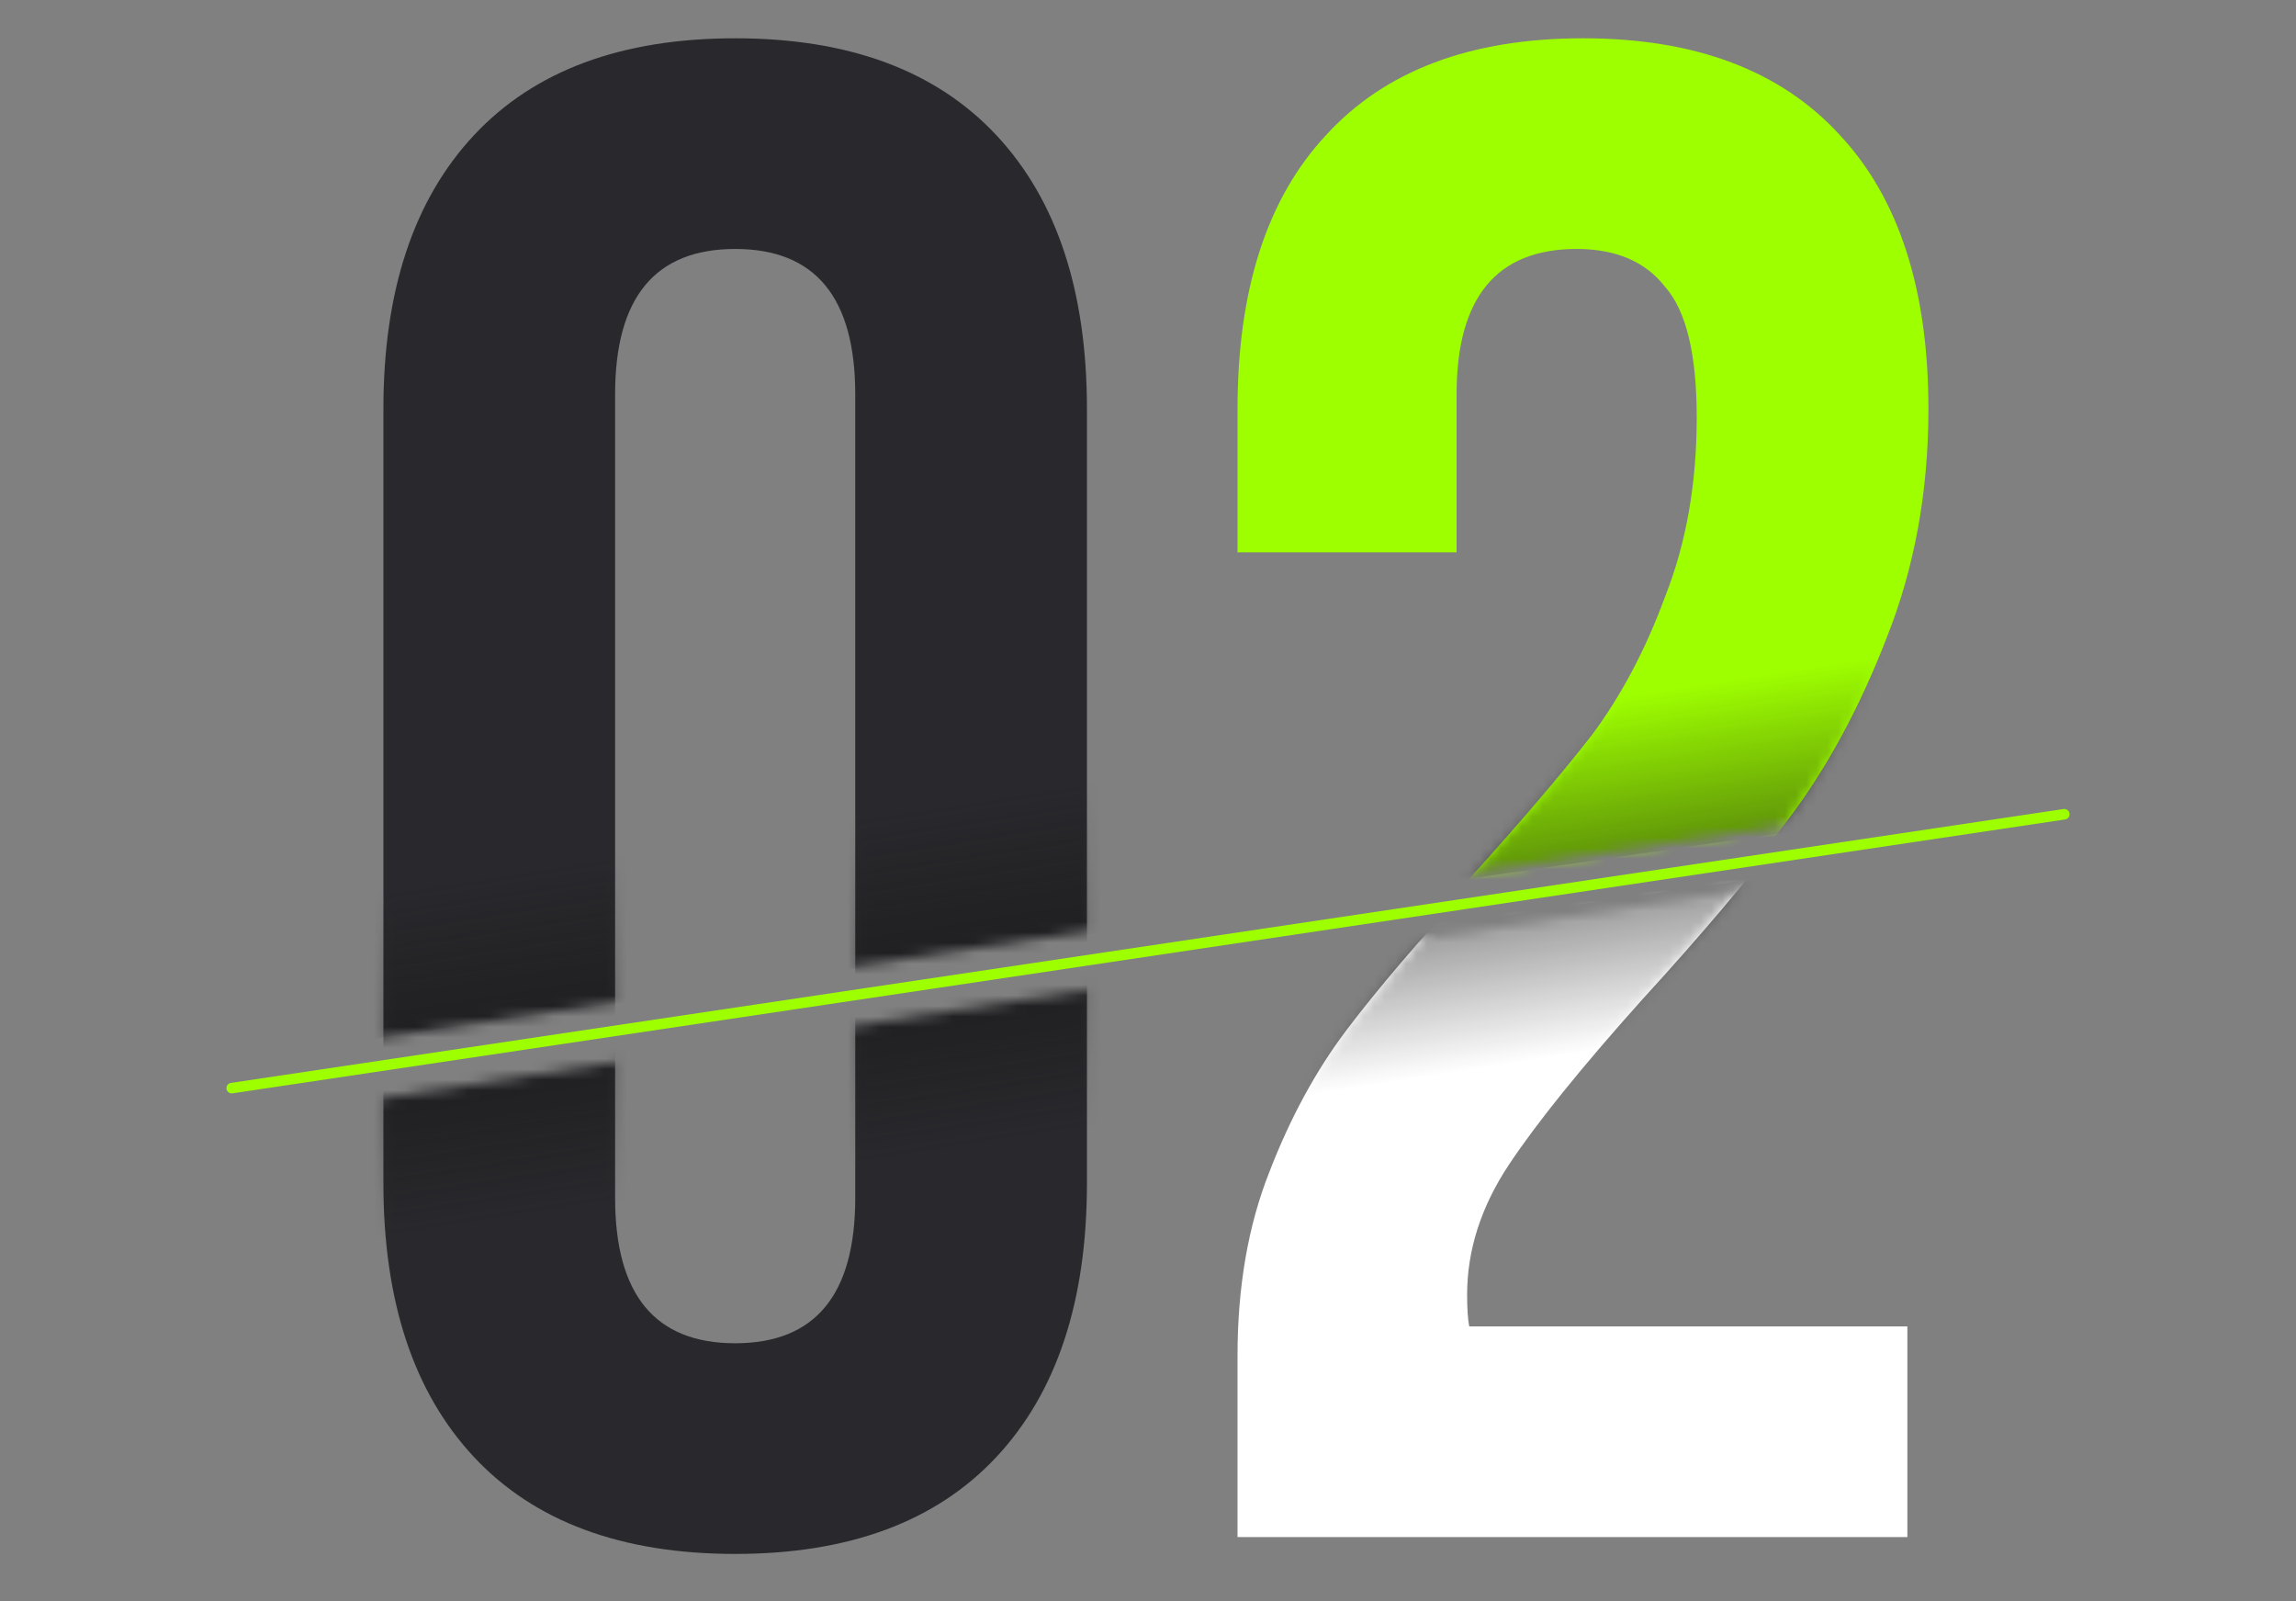
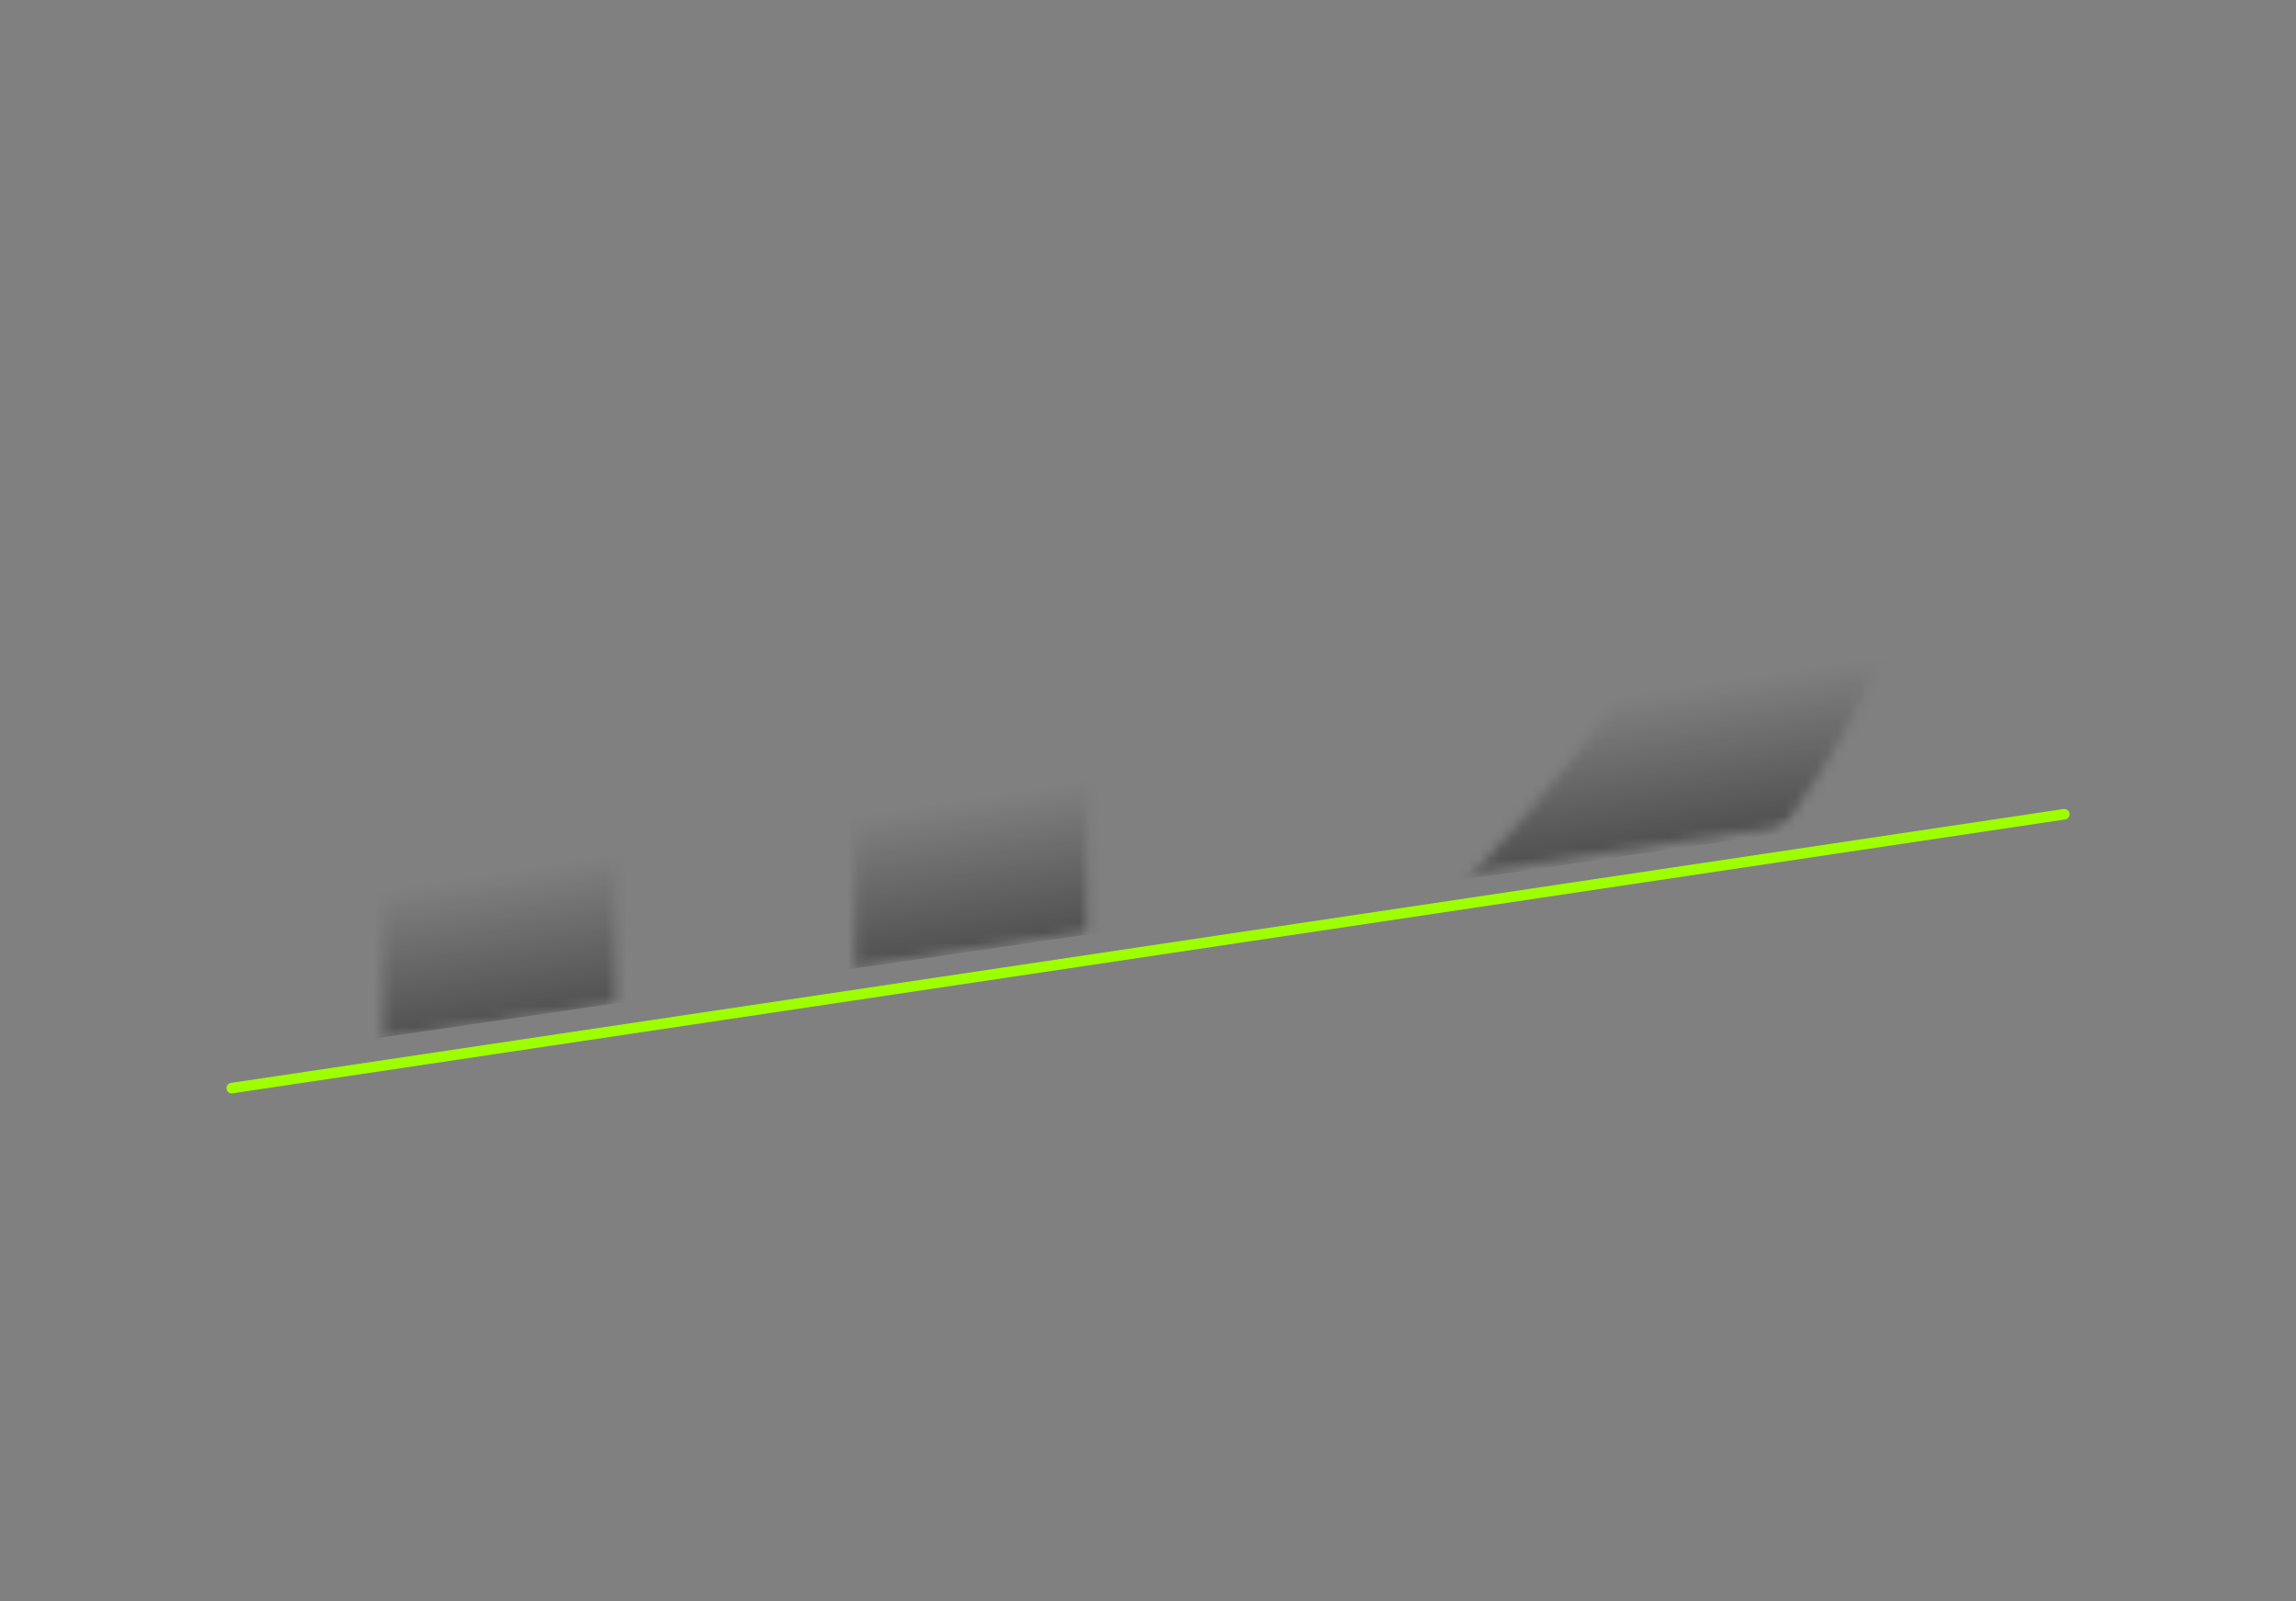
<svg xmlns="http://www.w3.org/2000/svg" width="218" height="152" viewBox="0 0 218 152" fill="none">
  <rect x="0" y="0" width="218" height="152" fill="#808080" stroke="none" />
  <path d="M22 103.3L196 77.3" stroke="#9EFF00" stroke-linecap="round" />
  <mask id="mask0_2958_140" style="mask-type:alpha" maskUnits="userSpaceOnUse" x="-17" y="0" width="252" height="107">
    <path d="M-17 0.55H235V68.463L-17 106.55V0.55Z" fill="#D9D9D9" />
  </mask>
  <g mask="url(#mask0_2958_140)">
-     <path d="M36.403 38.835C36.403 27.635 39.27 18.969 45.003 12.835C50.736 6.702 59.003 3.635 69.803 3.635C80.603 3.635 88.87 6.702 94.603 12.835C100.336 18.969 103.203 27.635 103.203 38.835V111.635C103.203 122.835 100.336 131.502 94.603 137.635C88.87 143.769 80.603 146.835 69.803 146.835C59.003 146.835 50.736 143.769 45.003 137.635C39.27 131.502 36.403 122.835 36.403 111.635V38.835ZM58.403 113.035C58.403 122.235 62.203 126.835 69.803 126.835C77.403 126.835 81.203 122.235 81.203 113.035V37.435C81.203 28.235 77.403 23.635 69.803 23.635C62.203 23.635 58.403 28.235 58.403 37.435V113.035Z" fill="#29292D" />
-     <path d="M161.1 39.635C161.1 33.635 160.1 29.502 158.1 27.235C156.233 24.835 153.433 23.635 149.7 23.635C142.1 23.635 138.3 28.235 138.3 37.435V52.435H117.5V38.835C117.5 27.502 120.3 18.835 125.9 12.835C131.5 6.702 139.633 3.635 150.3 3.635C160.967 3.635 169.1 6.702 174.7 12.835C180.3 18.835 183.1 27.502 183.1 38.835C183.1 46.702 181.767 53.969 179.1 60.635C176.567 67.169 173.5 72.835 169.9 77.635C166.3 82.435 161.633 87.969 155.9 94.235C150.167 100.635 145.967 105.835 143.3 109.835C140.633 113.835 139.3 117.969 139.3 122.235C139.3 123.569 139.367 124.569 139.5 125.235H181.1V145.235H117.5V128.035C117.5 121.502 118.5 115.702 120.5 110.635C122.5 105.435 124.967 100.902 127.9 97.035C130.833 93.169 134.7 88.635 139.5 83.435C144.433 77.969 148.3 73.435 151.1 69.835C153.9 66.102 156.233 61.702 158.1 56.635C160.1 51.569 161.1 45.902 161.1 39.635Z" fill="#9EFF00" />
    <mask id="mask1_2958_140" style="mask-type:alpha" maskUnits="userSpaceOnUse" x="36" y="3" width="148" height="144">
      <path d="M36.403 38.835C36.403 27.635 39.27 18.969 45.003 12.835C50.736 6.702 59.003 3.635 69.803 3.635C80.603 3.635 88.87 6.702 94.603 12.835C100.336 18.969 103.203 27.635 103.203 38.835V111.635C103.203 122.835 100.336 131.502 94.603 137.635C88.87 143.769 80.603 146.835 69.803 146.835C59.003 146.835 50.736 143.769 45.003 137.635C39.27 131.502 36.403 122.835 36.403 111.635V38.835ZM58.403 113.035C58.403 122.235 62.203 126.835 69.803 126.835C77.403 126.835 81.203 122.235 81.203 113.035V37.435C81.203 28.235 77.403 23.635 69.803 23.635C62.203 23.635 58.403 28.235 58.403 37.435V113.035Z" fill="#29292D" />
      <path d="M161.1 39.635C161.1 33.635 160.1 29.502 158.1 27.235C156.233 24.835 153.433 23.635 149.7 23.635C142.1 23.635 138.3 28.235 138.3 37.435V52.435H117.5V38.835C117.5 27.502 120.3 18.835 125.9 12.835C131.5 6.702 139.633 3.635 150.3 3.635C160.967 3.635 169.1 6.702 174.7 12.835C180.3 18.835 183.1 27.502 183.1 38.835C183.1 46.702 181.767 53.969 179.1 60.635C176.567 67.169 173.5 72.835 169.9 77.635C166.3 82.435 161.633 87.969 155.9 94.235C150.167 100.635 145.967 105.835 143.3 109.835C140.633 113.835 139.3 117.969 139.3 122.235C139.3 123.569 139.367 124.569 139.5 125.235H181.1V145.235H117.5V128.035C117.5 121.502 118.5 115.702 120.5 110.635C122.5 105.435 124.967 100.902 127.9 97.035C130.833 93.169 134.7 88.635 139.5 83.435C144.433 77.969 148.3 73.435 151.1 69.835C153.9 66.102 156.233 61.702 158.1 56.635C160.1 51.569 161.1 45.902 161.1 39.635Z" fill="#9EFF00" />
    </mask>
    <g mask="url(#mask1_2958_140)">
      <path d="M226 70.8L-7 104.8V81.3L226 45.8V70.8Z" fill="url(#paint0_linear_2958_140)" fill-opacity="0.5" />
    </g>
  </g>
  <mask id="mask2_2958_140" style="mask-type:alpha" maskUnits="userSpaceOnUse" x="-18" y="73" width="255" height="83">
-     <path d="M234 155.143H-18V112.55L236.5 73.55L234 155.143Z" fill="#D9D9D9" />
-   </mask>
+     </mask>
  <g mask="url(#mask2_2958_140)">
-     <path d="M36.403 39.521C36.403 28.321 39.27 19.654 45.003 13.521C50.736 7.388 59.003 4.321 69.803 4.321C80.603 4.321 88.87 7.388 94.603 13.521C100.336 19.654 103.203 28.321 103.203 39.521V112.321C103.203 123.521 100.336 132.188 94.603 138.321C88.87 144.454 80.603 147.521 69.803 147.521C59.003 147.521 50.736 144.454 45.003 138.321C39.27 132.188 36.403 123.521 36.403 112.321V39.521ZM58.403 113.721C58.403 122.921 62.203 127.521 69.803 127.521C77.403 127.521 81.203 122.921 81.203 113.721V38.121C81.203 28.921 77.403 24.321 69.803 24.321C62.203 24.321 58.403 28.921 58.403 38.121V113.721Z" fill="#29292D" />
+     <path d="M36.403 39.521C36.403 28.321 39.27 19.654 45.003 13.521C50.736 7.388 59.003 4.321 69.803 4.321C80.603 4.321 88.87 7.388 94.603 13.521C100.336 19.654 103.203 28.321 103.203 39.521V112.321C103.203 123.521 100.336 132.188 94.603 138.321C88.87 144.454 80.603 147.521 69.803 147.521C59.003 147.521 50.736 144.454 45.003 138.321C39.27 132.188 36.403 123.521 36.403 112.321V39.521ZM58.403 113.721C58.403 122.921 62.203 127.521 69.803 127.521C77.403 127.521 81.203 122.921 81.203 113.721V38.121C81.203 28.921 77.403 24.321 69.803 24.321C62.203 24.321 58.403 28.921 58.403 38.121Z" fill="#29292D" />
    <path d="M161.1 40.321C161.1 34.321 160.1 30.188 158.1 27.921C156.233 25.521 153.433 24.321 149.7 24.321C142.1 24.321 138.3 28.921 138.3 38.121V53.121H117.5V39.521C117.5 28.188 120.3 19.521 125.9 13.521C131.5 7.388 139.633 4.321 150.3 4.321C160.967 4.321 169.1 7.388 174.7 13.521C180.3 19.521 183.1 28.188 183.1 39.521C183.1 47.388 181.767 54.654 179.1 61.321C176.567 67.854 173.5 73.521 169.9 78.321C166.3 83.121 161.633 88.654 155.9 94.921C150.167 101.321 145.967 106.521 143.3 110.521C140.633 114.521 139.3 118.654 139.3 122.921C139.3 124.254 139.367 125.254 139.5 125.921H181.1V145.921H117.5V128.721C117.5 122.188 118.5 116.388 120.5 111.321C122.5 106.121 124.967 101.588 127.9 97.721C130.833 93.854 134.7 89.321 139.5 84.121C144.433 78.654 148.3 74.121 151.1 70.521C153.9 66.788 156.233 62.388 158.1 57.321C160.1 52.254 161.1 46.588 161.1 40.321Z" fill="white" />
    <mask id="mask3_2958_140" style="mask-type:alpha" maskUnits="userSpaceOnUse" x="36" y="4" width="148" height="144">
-       <path d="M36.403 39.521C36.403 28.321 39.27 19.654 45.003 13.521C50.736 7.388 59.003 4.321 69.803 4.321C80.603 4.321 88.87 7.388 94.603 13.521C100.336 19.654 103.203 28.321 103.203 39.521V112.321C103.203 123.521 100.336 132.188 94.603 138.321C88.87 144.454 80.603 147.521 69.803 147.521C59.003 147.521 50.736 144.454 45.003 138.321C39.27 132.188 36.403 123.521 36.403 112.321V39.521ZM58.403 113.721C58.403 122.921 62.203 127.521 69.803 127.521C77.403 127.521 81.203 122.921 81.203 113.721V38.121C81.203 28.921 77.403 24.321 69.803 24.321C62.203 24.321 58.403 28.921 58.403 38.121V113.721Z" fill="#29292D" />
      <path d="M161.1 40.321C161.1 34.321 160.1 30.188 158.1 27.921C156.233 25.521 153.433 24.321 149.7 24.321C142.1 24.321 138.3 28.921 138.3 38.121V53.121H117.5V39.521C117.5 28.188 120.3 19.521 125.9 13.521C131.5 7.388 139.633 4.321 150.3 4.321C160.967 4.321 169.1 7.388 174.7 13.521C180.3 19.521 183.1 28.188 183.1 39.521C183.1 47.388 181.767 54.654 179.1 61.321C176.567 67.854 173.5 73.521 169.9 78.321C166.3 83.121 161.633 88.654 155.9 94.921C150.167 101.321 145.967 106.521 143.3 110.521C140.633 114.521 139.3 118.654 139.3 122.921C139.3 124.254 139.367 125.254 139.5 125.921H181.1V145.921H117.5V128.721C117.5 122.188 118.5 116.388 120.5 111.321C122.5 106.121 124.967 101.588 127.9 97.721C130.833 93.854 134.7 89.321 139.5 84.121C144.433 78.654 148.3 74.121 151.1 70.521C153.9 66.788 156.233 62.388 158.1 57.321C160.1 52.254 161.1 46.588 161.1 40.321Z" fill="white" />
    </mask>
    <g mask="url(#mask3_2958_140)">
-       <path d="M-21 110.8L212 76.8V100.3L-21 135.8V110.8Z" fill="url(#paint1_linear_2958_140)" fill-opacity="0.5" />
-     </g>
+       </g>
  </g>
  <defs>
    <linearGradient id="paint0_linear_2958_140" x1="104.5" y1="90.3" x2="102" y2="74.3" gradientUnits="userSpaceOnUse">
      <stop stop-color="#141414" />
      <stop offset="1" stop-color="#141414" stop-opacity="0" />
    </linearGradient>
    <linearGradient id="paint1_linear_2958_140" x1="100.5" y1="91.3" x2="103" y2="107.3" gradientUnits="userSpaceOnUse">
      <stop stop-color="#141414" />
      <stop offset="1" stop-color="#141414" stop-opacity="0" />
    </linearGradient>
  </defs>
</svg>